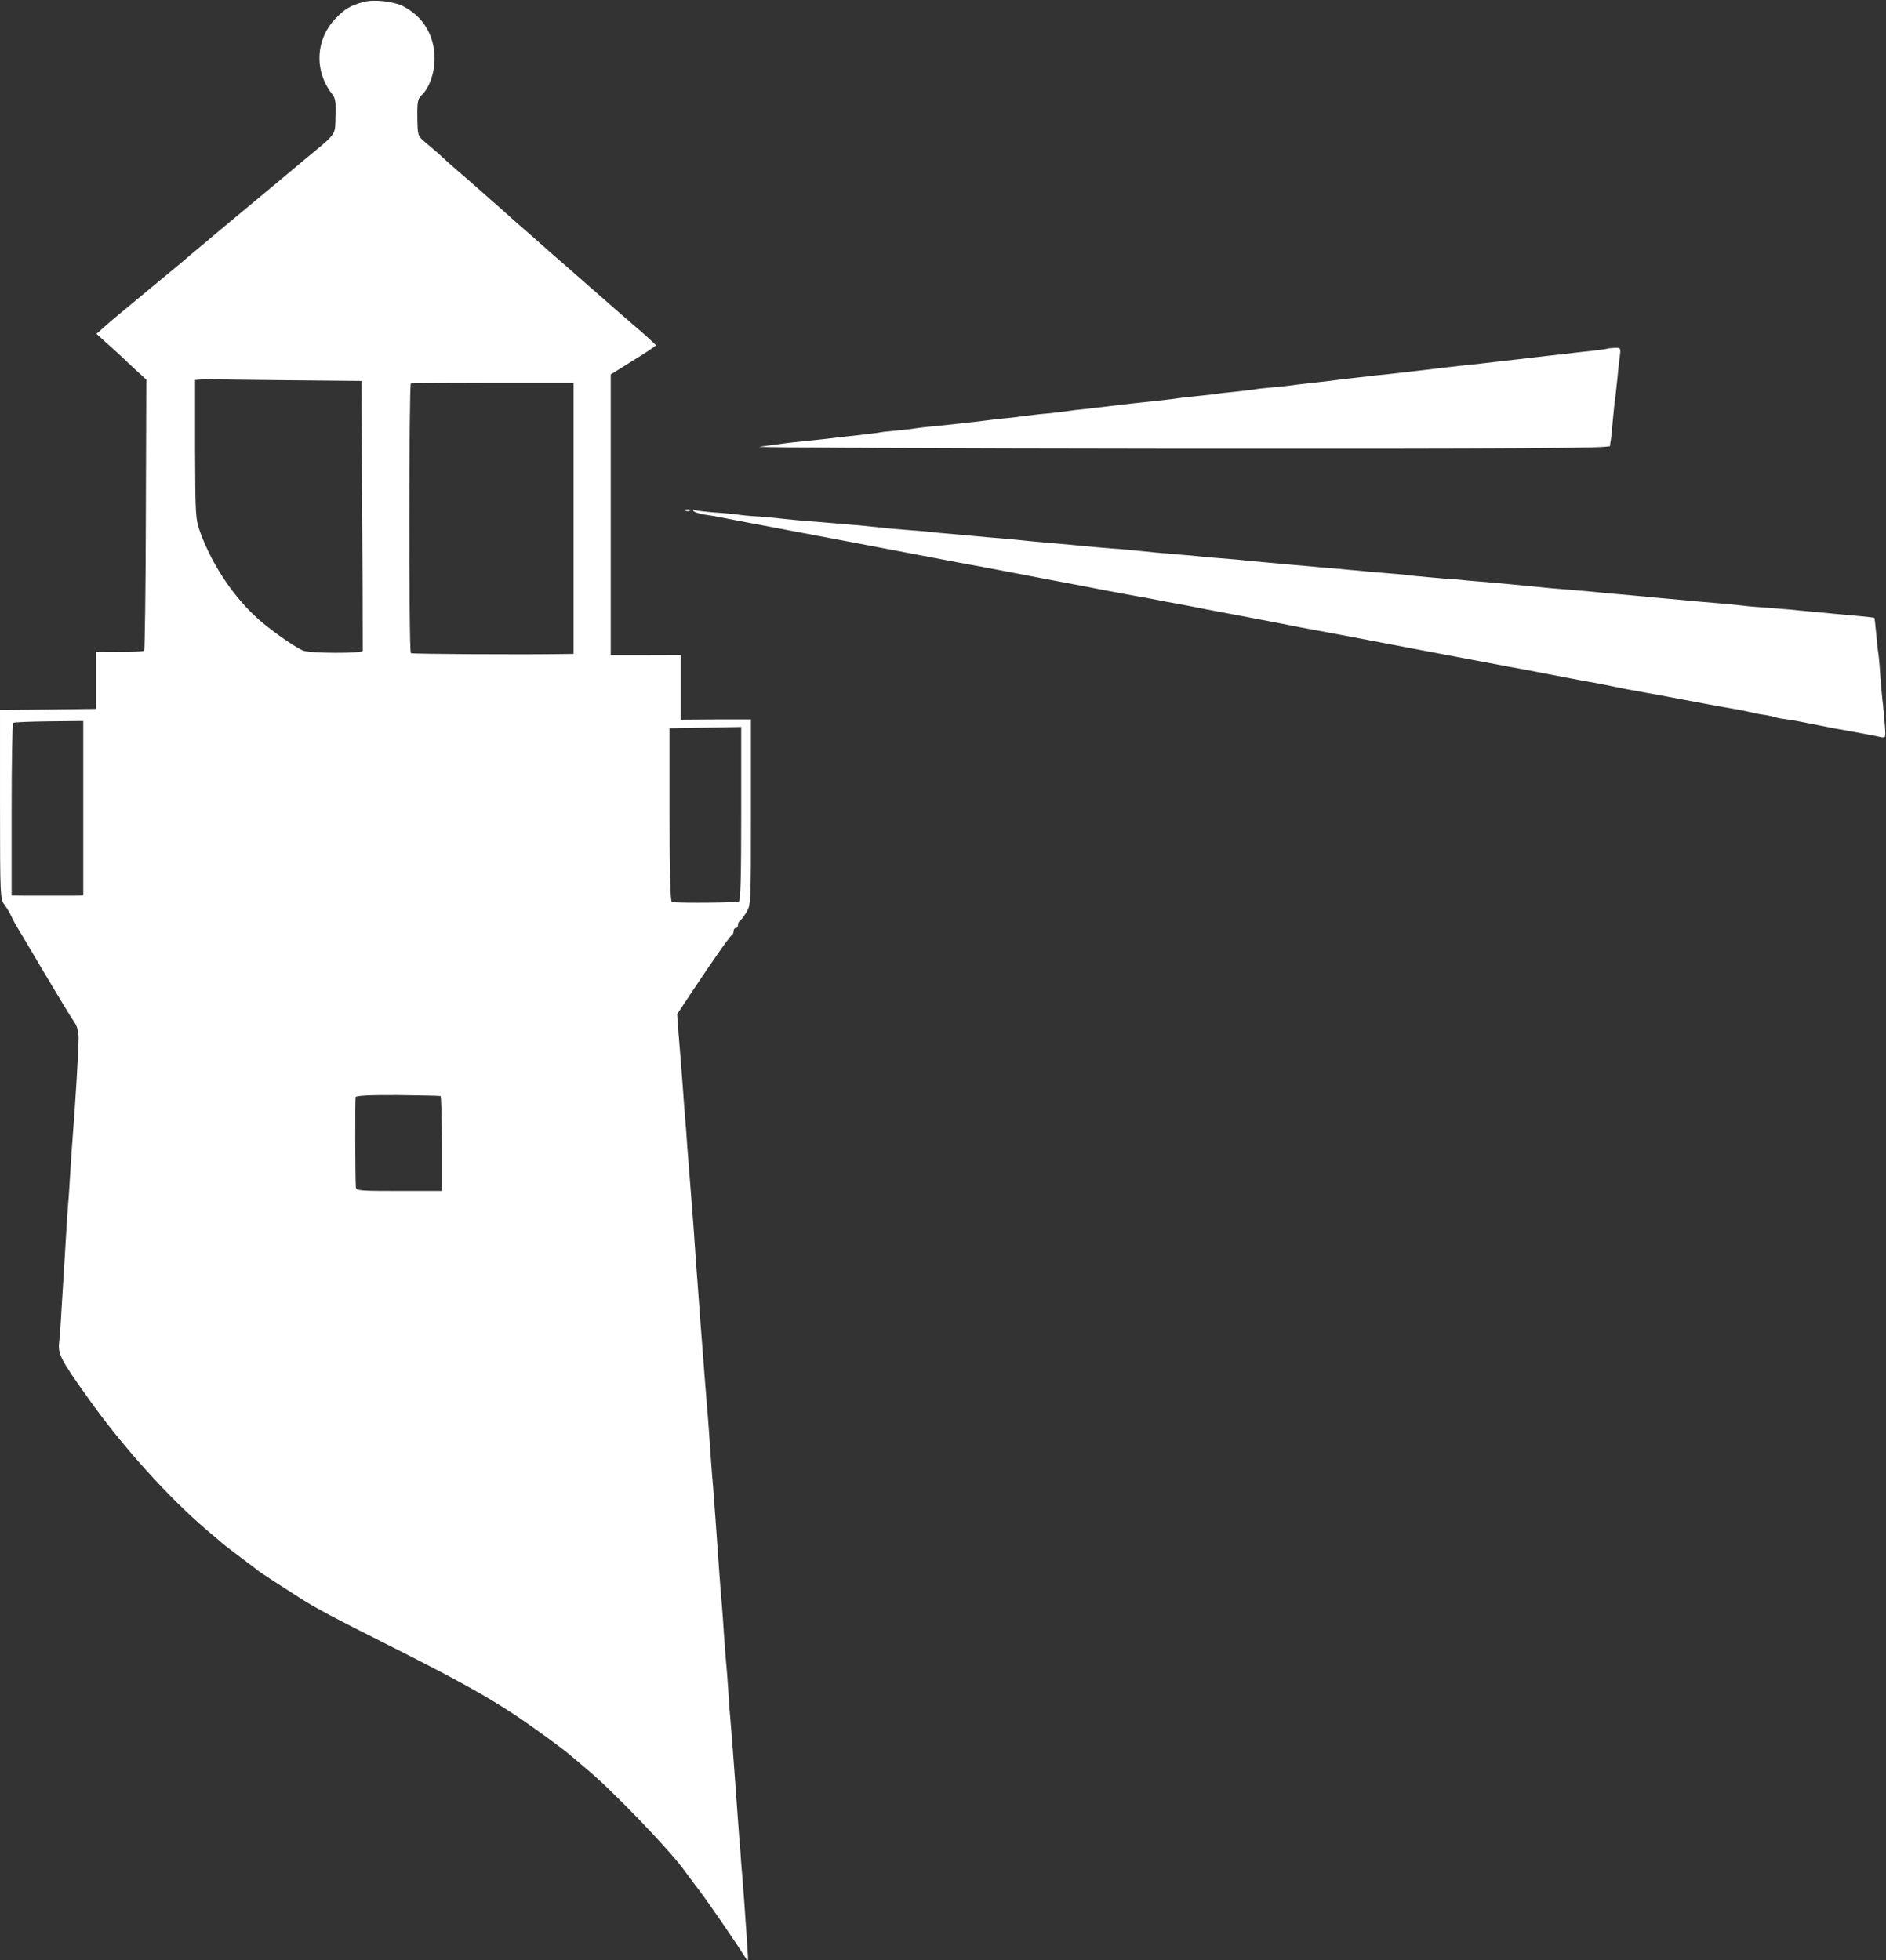
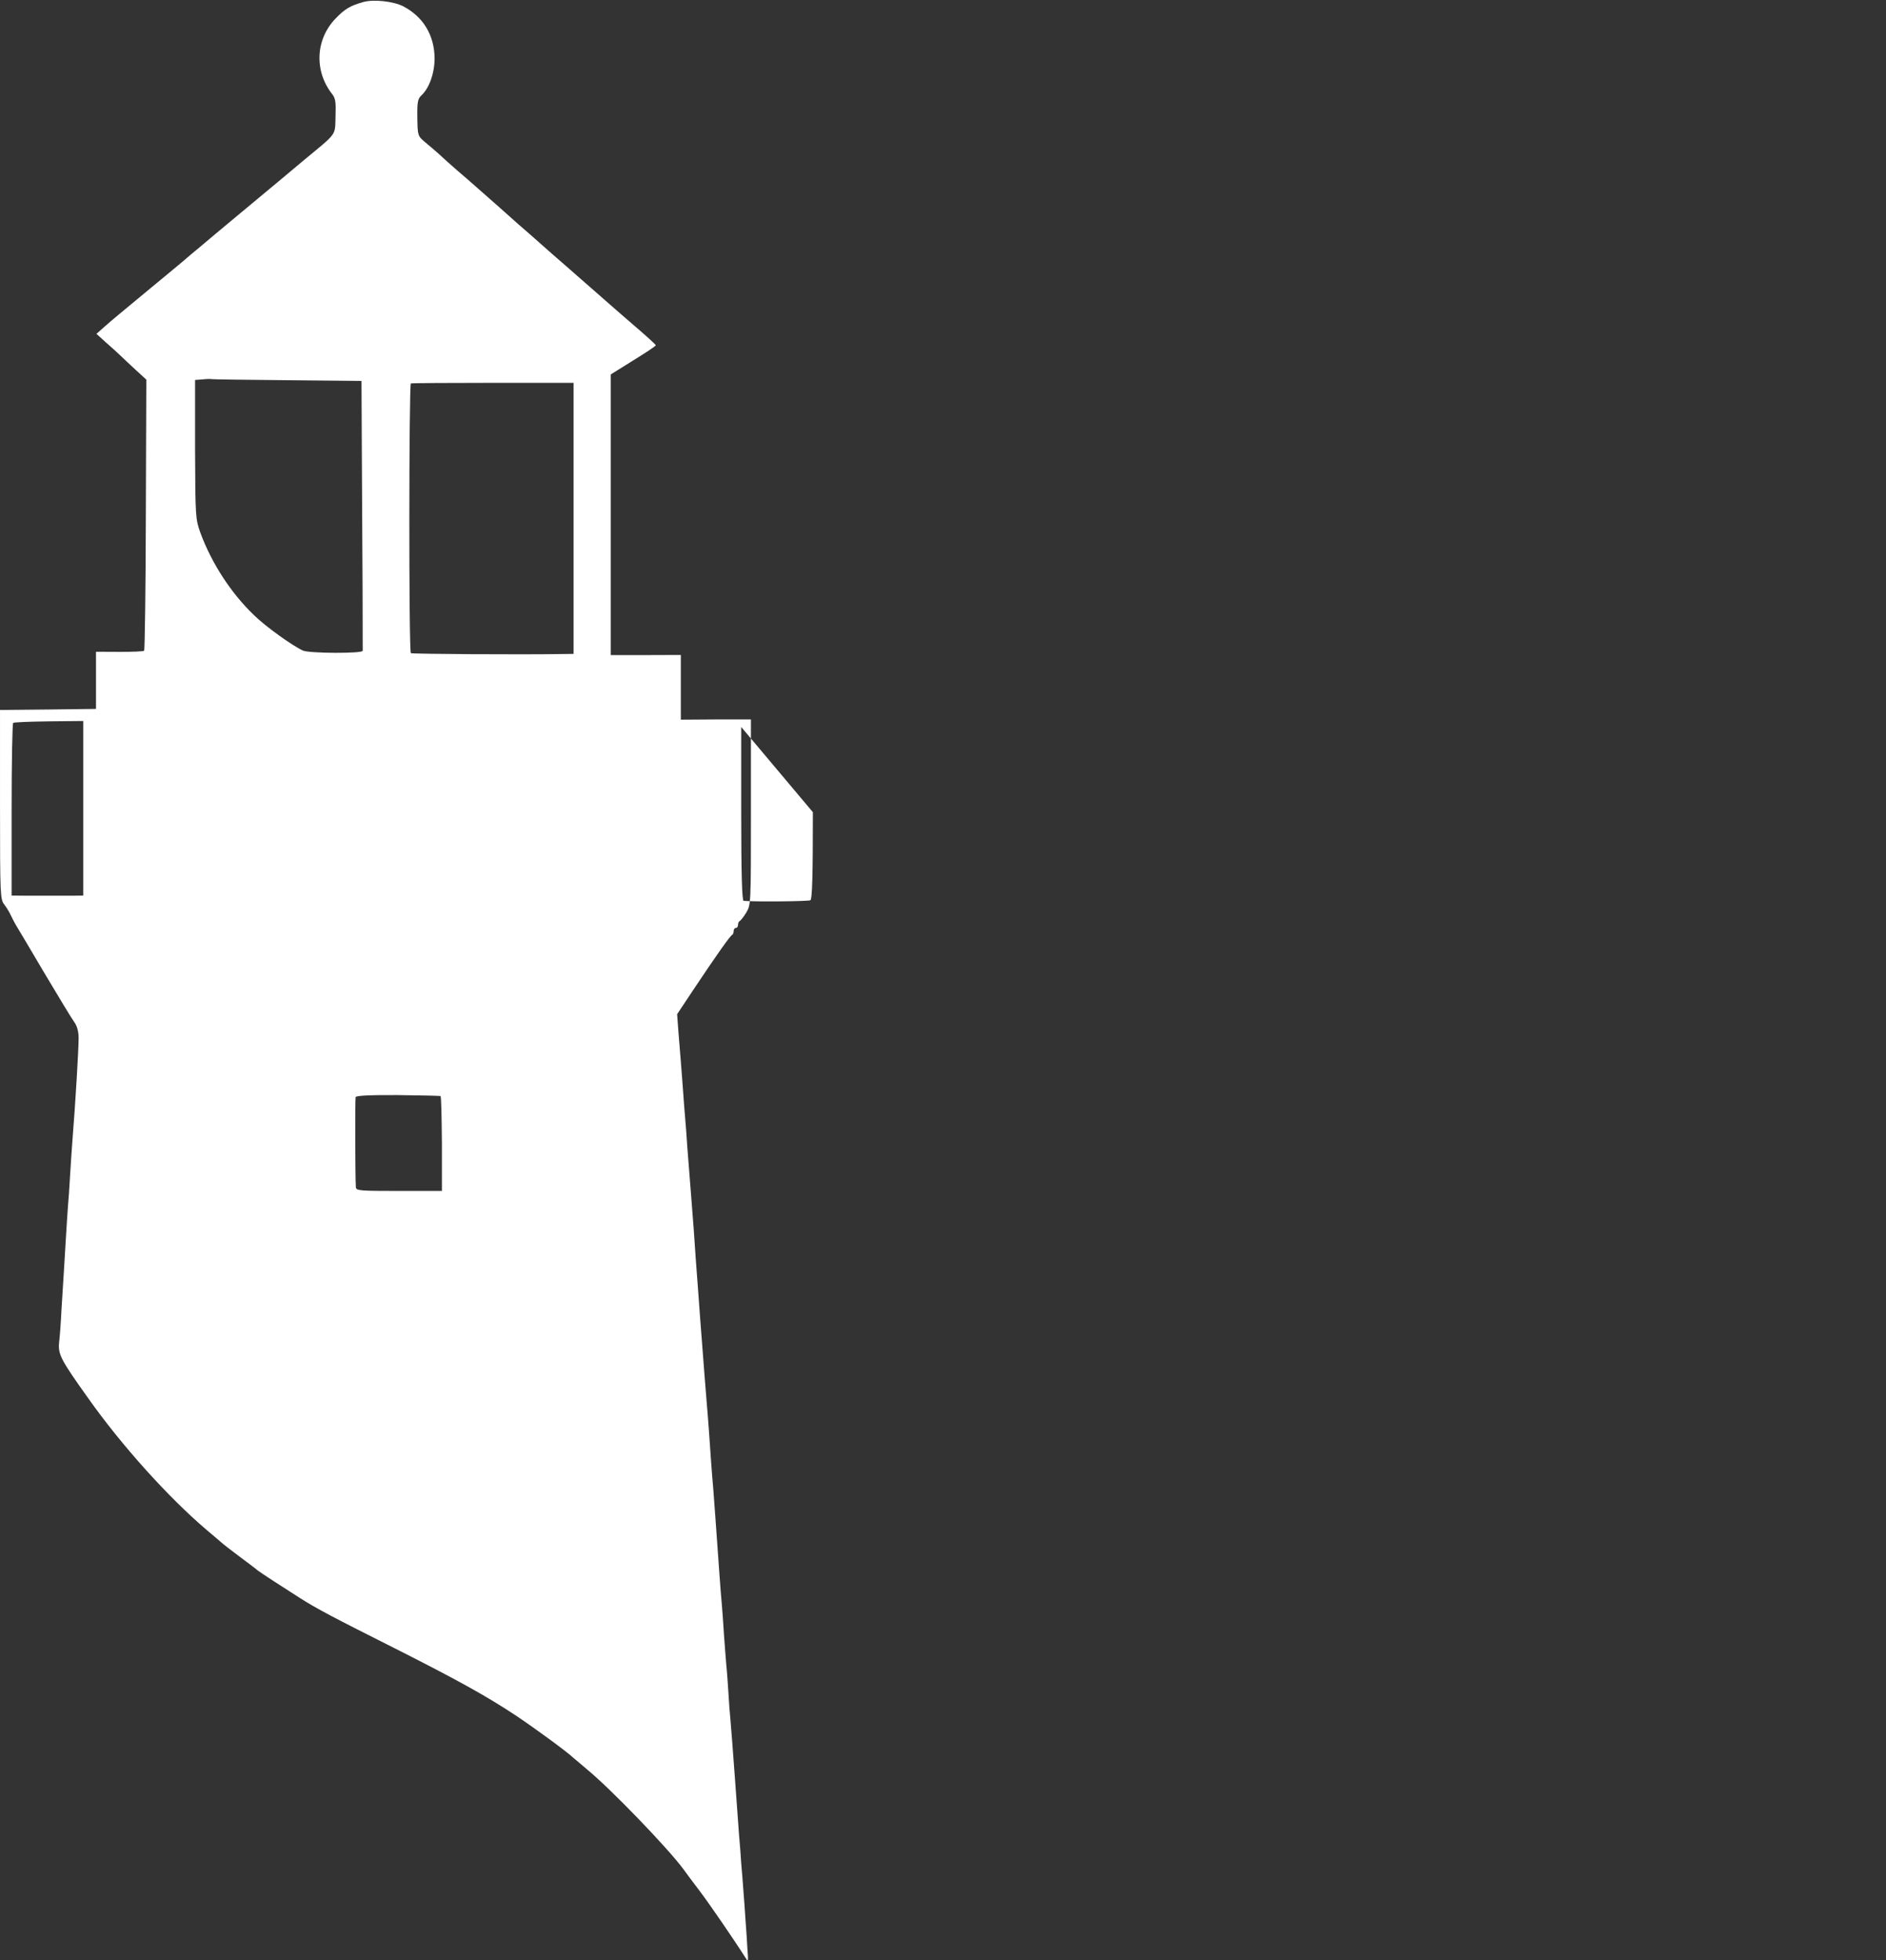
<svg xmlns="http://www.w3.org/2000/svg" version="1.2" viewBox="0 0 1574 1636" width="1574" height="1636">
  <rect x="0" y="0" width="1574" height="1636" fill="#333333" stroke="none" />
  <title>safari-pinned-tab (1)-svg</title>
  <style>
		.s0 { fill: #ffffff } 
	</style>
  <g id="Layer">
-     <path id="Layer" fill-rule="evenodd" class="s0" d="m336.4 5.2c16.8 8.7 26.1 24.2 26.3 43.4 0 12.4-4.5 25.2-11.2 31.2-2.8 2.7-3.4 5.4-3.2 18.3 0.2 15.2 0.4 15.4 6.5 20.6 3.6 2.9 8.8 7.4 11.9 10.2 3 2.9 9.9 9 15.3 13.7 5.4 4.5 11.3 9.8 13.5 11.7 19.1 16.8 28.6 25.2 30.2 26.7 1.1 1.1 8.5 7.6 16.4 14.4 7.9 7 16.8 14.8 19.8 17.5 2.9 2.5 7.4 6.4 9.9 8.6 7.4 6.5 25.4 22.2 32.3 28.3 3.6 3.2 14.7 12.9 24.8 21.6 10.1 8.6 18.4 16.2 18.4 16.7 0.2 0.6-8.3 6.2-18.7 12.6l-18.9 11.8v234.2h29.3l29.2-0.1v54l29.3-0.2h29.2v77.3c0 76.5 0 77.4-3.9 83.9-2.2 3.6-4.7 6.7-5.4 7-0.8 0.4-1.5 1.8-1.5 3.3 0 1.4-0.7 2.5-1.8 2.5-0.9 0-1.8 1.1-1.8 2.5 0 1.4-0.5 2.9-1.2 3.2-1.7 0.8-13.4 17.3-32.5 46l-13.5 20.3 1.1 14.8c0.7 8.3 1.6 19.4 2 24.8 0.5 5.4 1.2 16.1 1.8 23.4 0.5 7.4 1.3 18.1 1.8 23.5 0.5 5.4 1.3 16.3 1.8 24.3 1.1 13.8 1.6 21.2 3.6 45.9 0.5 6.5 1.3 16.9 1.8 23.4 0.4 6.5 1.1 16.9 1.6 23.4 1.1 13.9 2.5 33.9 3.8 51.3 0.5 6.9 1.3 17.5 1.8 23.4 0.4 6 1.3 16.4 1.8 23.5 0.5 6.8 1.4 17.1 1.8 22.5 0.5 5.4 1.3 15.8 1.8 22.8 1.4 20.2 2.5 36.4 3.6 48.3 0.4 5.9 1.3 16.9 1.8 24.3 0.5 7.4 1.3 18.7 1.8 25.2 0.5 6.5 1.3 17.7 1.8 25.1 0.5 7.3 1.3 17.4 1.8 22.5 0.4 5 1.3 16.4 1.8 25.4 0.7 8.8 1.4 19.4 1.8 23.4 0.4 3.9 1.3 14.4 1.8 23.4 0.5 8.8 1.3 19.8 1.8 24.3 0.7 8.5 2.2 26.8 3.6 46.8 1.8 25.4 2.7 37.5 3.6 49.5 0.6 6.9 1.5 17.5 1.8 23.5 0.6 5.9 1.3 16 1.8 22.5 0.6 6.5 1.3 17.8 1.8 25.2 0.6 7.4 1.3 18.4 1.6 24.3 0.8 9 0.6 10.3-1.2 7.4-9.7-15.3-30.6-45.8-38.9-56.7-5.6-7.4-11.7-15.5-13.5-18.1-13.4-18-60.5-66.8-80.2-83-5.2-4.5-10.6-9-11.7-9.9-4.8-4.7-32.2-24.7-47-34.6-24.8-16.5-49.5-30.2-102.6-57-49.9-25.1-64.3-32.6-78.4-41.6-12.6-8-33.1-21.3-35.1-22.9-0.9-0.9-7.4-5.8-14.4-11-6.8-5-13.5-10.3-14.6-11.2-1.1-1.1-7.2-6.1-13.5-11.5-32.4-27.5-71.5-71.1-99-110-22.9-32.1-25.3-36.6-24.4-46.5 0.6-4.7 1.5-16.9 2-27.4 0.7-10.4 1.5-23.4 1.8-28.8 0.4-5.4 1.1-18.9 1.8-29.7 0.6-11 1.5-23.4 1.8-27.9 0.4-4.5 1.3-16.2 1.8-26.1 0.6-9.9 1.5-23.3 2-29.7 2.4-29.6 5.1-75.1 5.1-84.7 0-5.4-1.3-10.1-3.8-13.5-2.2-3-13.4-21.6-25.2-41.4-11.7-19.8-22.2-37.6-23.5-39.6-1.2-2-3-5.6-4.1-7.9-1.1-2.4-3.4-6.3-5.4-8.9-3.4-4.3-3.6-7.4-3.6-83.4v-79l40.2-0.4 39.9-0.5v-47.7l19.5 0.1c10.8 0 20.2-0.3 20.7-1 0.5-0.6 1.3-51.7 1.4-113.7l0.4-112.5-8.3-7.6c-4.5-4.1-10.2-9.5-12.9-12.1-2.6-2.5-8.3-7.7-12.7-11.5l-7.7-7 6.3-5.6c7.9-7 9.4-8.1 41.1-34.4 14.4-11.9 27-22.3 28.1-23.4 1-0.9 5.5-4.7 9.9-8.3 12.9-11 57.8-48.2 66.4-55.4 4.5-3.8 14.2-11.9 21.6-18.1 27.8-23 25.6-19.9 26.1-36.2 0.4-12 0-15.1-2.8-18.7-15.2-19.3-13.9-45.9 3-63.2 7.6-7.9 12.1-10.6 23.3-13.7 8.6-2.3 24.8-0.5 32.9 3.6zm-159.9 311.2c-0.6-0.2-3.8-0.2-7.4 0.2l-6.3 0.5v58c0.2 56.8 0.4 58.2 4.5 69.7 9.5 25.6 25.6 50.3 44.7 68.6 9.7 9.6 32.9 26.1 41 29.6 5.8 2.3 49.6 2.5 49.7 0.1 0-1 0-23.9-0.1-50.6-0.2-26.8-0.4-77-0.6-111.6l-0.3-63-62.2-0.6c-34-0.3-62.5-0.7-63-0.9zm302.2 3.1h-67c-36.9 0-67.9 0.2-68.8 0.5-1.6 0.6-1.8 223.5 0 225.1 0.7 0.7 92.4 1.3 127.5 0.7l8.3-0.1zm-409.2 282.2l-28.6 0.3c-15.7 0.2-29.2 0.7-29.9 1.3-0.7 0.5-1.3 33.1-1.3 72.4v71.7l11.4 0.1c6.3 0 16.2 0 22.1 0 6 0 14.2 0 18.6 0l7.7-0.1zm549.1 5l-59.8 1.1v72.4c0 50.6 0.7 72.5 2 72.7 10.5 0.9 54.2 0.4 55.7-0.5 1.6-0.9 2.1-21.1 2.1-73.5zm-286.7 307.2q-34.6-0.2-35.1 1.7c-0.5 1.8-0.4 67 0.2 75.2 0.2 2.9 3.4 3.1 36 3.1h35.8v-39.6c-0.2-21.6-0.5-39.6-1.2-39.6-0.6-0.2-16.6-0.6-35.7-0.8z" />
-     <path id="Layer" class="s0" d="m1341.3 291c-0.3 0.2-5.4 0.9-11.3 1.6-6 0.6-13.2 1.5-16.2 1.8-2.9 0.4-9.9 1.3-15.3 1.8-5.4 0.6-12.1 1.3-15 1.7-2.7 0.3-9.9 1.2-16.2 1.9-11.5 1.3-19.8 2.2-31.3 3.6-3.8 0.4-11.4 1.3-16.8 1.8-5.4 0.6-19.6 2.2-31.5 3.7-11.9 1.4-26.1 3-31.5 3.6-5.4 0.5-12.8 1.2-16.2 1.8-3.4 0.3-10.8 1.2-16.2 1.8-5.4 0.7-11.9 1.4-14.4 1.8-2.6 0.3-9 1-14.4 1.6-5.4 0.7-12.8 1.4-16.3 2-3.4 0.5-11.1 1.2-17.1 1.8-5.9 0.5-12.7 1.2-15.3 1.8-2.5 0.3-9.7 1.2-16.2 1.9-6.5 0.6-12.9 1.3-14.4 1.7-1.4 0.3-8.8 1-16.2 1.8-7.4 0.7-14.9 1.6-16.7 1.9-1.8 0.4-11.6 1.5-21.7 2.6-10 1-21.6 2.3-25.5 2.8-14.1 1.7-20 2.4-29.7 3.5-5.4 0.5-11.6 1.2-13.5 1.6-2.2 0.3-9.4 1.2-16.3 2-7 0.5-14.5 1.4-17.1 1.8-2.5 0.3-9 1-14.4 1.8-5.4 0.5-12.2 1.2-15.3 1.6-2.9 0.4-10.2 1.3-16.2 2-5.9 0.5-13.1 1.4-16.2 1.8-2.9 0.3-10.6 1.1-17.1 1.8-6.5 0.5-13.7 1.4-16.2 1.8-2.5 0.5-9.4 1.2-15.3 1.8-6 0.5-12.8 1.2-15.3 1.8-2.5 0.3-9 1.2-14.4 1.8-11.7 1.2-19.3 2.1-31.6 3.6-4.8 0.5-12.6 1.4-17.1 1.8-9.3 0.9-22.1 2.5-36 4.5-5.4 0.7 152 1.4 349.9 1.6 286.6 0.2 359.7-0.4 359.9-2.2 0-1 0.3-3.6 0.7-5.4 0.3-1.8 1.1-9 1.6-16 0.7-6.8 1.4-15.1 2-18.2 0.3-3.2 1.2-10.6 1.8-16.5 0.5-6 1.4-14.3 2-18.4 0.9-7.4 0.9-7.6-4.5-7.4-3.1 0.2-5.8 0.4-6 0.7zm-769 135.3c1.3 0.5 2.9 0.3 3.5-0.2 0.7-0.6-0.4-1.1-2.4-0.9-2 0-2.5 0.5-1.1 1.1zm6.3 0c0.8 1 4.9 2.5 9.6 3.2 4.5 0.6 10.1 1.6 12 2 2.2 0.5 25.1 4.9 50.8 9.7 25.8 4.9 64.3 12.1 85.6 16.2 39.1 7.4 72.7 13.9 81 15.3 2.5 0.4 25.8 4.9 51.5 9.8 26 5 49.4 9.3 51.9 9.9 2.5 0.5 9.7 1.8 16 3 6.1 1.1 12.8 2.4 14.8 2.7 2 0.2 8.1 1.5 13.5 2.5 5.4 1.1 12.4 2.4 15.3 2.9 3.1 0.6 11.2 2 18 3.4 7 1.5 22 4.2 33.3 6.4 11.4 2.1 28.5 5.4 37.8 7.2 9.4 1.9 21.7 4.3 27.1 5.2 5.4 0.9 42.3 7.9 81.9 15.5 39.6 7.5 76.2 14.4 81 15.3 5.1 0.9 18 3.2 28.9 5.4 32.6 6.3 37.6 7.2 43.2 8.1 3 0.5 9 1.8 13.5 2.7 4.5 0.9 10.6 2.1 13.5 2.7 10.4 1.8 43.4 7.9 62.1 11.5 10.5 2 22.2 4.1 26.1 4.7 4 0.7 10.1 1.8 13.5 2.7 3.5 0.9 9.4 2 13.4 2.5 3.8 0.7 7.4 1.5 8.1 1.8 0.5 0.4 5 1.3 9.7 1.8 4.9 0.7 16.6 2.9 26.1 4.9 9.6 2 20 3.9 22.9 4.3 6.8 1.3 23.9 4.3 29.2 5.6 3.9 0.7 3.9 0.3 3.2-9.6-0.5-5.7-1.3-13.7-1.6-17.6-0.6-4-1.5-14.6-2.2-23.4-0.5-9-1.4-17.5-1.6-18.9-0.4-1.5-1.1-8.9-1.8-16.2-0.7-7.4-1.4-13.7-1.6-13.9-0.2-0.2-5.6-0.7-11.9-1.4-6.5-0.6-15.3-1.3-19.8-1.8-4.5-0.4-13.3-1.3-19.8-1.9-6.5-0.5-15-1.4-18.9-1.8-4-0.3-14.1-1.2-22.6-1.8-8.4-0.5-17.2-1.4-19.8-1.8-2.5-0.3-10.9-1.2-18.9-1.8-7.9-0.7-17.6-1.4-21.6-1.9-3.9-0.4-12.4-1.1-18.9-1.7-6.5-0.5-14.9-1.4-18.9-1.8-4-0.3-12.8-1.2-19.8-1.8-6.9-0.5-15.9-1.4-19.8-1.8-4-0.5-12.8-1.2-19.8-1.8-6.9-0.5-16.6-1.4-21.6-1.8-23.1-2.3-43.6-4.3-57.7-5.4-4.8-0.3-13.8-1.2-19.8-1.8-5.9-0.3-16-1.2-22.5-1.8-6.5-0.5-14.6-1.4-18-1.8-3.4-0.5-12.4-1.2-19.8-1.8-7.4-0.5-16.4-1.4-19.8-1.8-3.4-0.3-12.4-1-19.8-1.8-7.4-0.5-17.3-1.4-22-1.9-4.9-0.4-12.4-1.1-17.1-1.5-4.9-0.5-13.7-1.3-19.8-1.8-6.3-0.7-16.4-1.4-22.5-2.2-6.3-0.5-15-1.2-19.5-1.6-4.5-0.3-13-1.1-18.9-1.8-5.9-0.5-15.3-1.2-20.7-1.8-5.4-0.3-14.4-1.2-19.8-1.8-5.4-0.5-13.9-1.4-18.9-1.8-10.6-0.7-31.2-2.5-41.4-3.6-4-0.3-13.4-1.2-20.8-1.8-7.3-0.7-15.8-1.4-18.9-1.8-2.8-0.3-11.5-1.2-18.9-1.8-7.4-0.5-16.7-1.4-20.7-1.8-3.9-0.3-12.8-1.2-19.8-1.8-6.8-0.5-16.2-1.4-20.7-2-4.5-0.3-13.3-1.2-19.8-1.6-6.5-0.5-15-1.2-18.9-1.8-4-0.3-12.1-1.2-18-1.8-6-0.5-15.7-1.2-21.6-1.8-6-0.5-16.1-1.4-22.6-1.8-6.4-0.5-14.9-1.4-18.9-1.8-3.9-0.5-13.3-1.4-20.7-2-7.4-0.3-15.5-1.2-18-1.6-2.5-0.4-11.3-1.3-19.6-1.8-8.5-0.7-16-1.6-17.1-2.2-0.9-0.5-1.1-0.1-0.6 0.8z" />
+     <path id="Layer" fill-rule="evenodd" class="s0" d="m336.4 5.2c16.8 8.7 26.1 24.2 26.3 43.4 0 12.4-4.5 25.2-11.2 31.2-2.8 2.7-3.4 5.4-3.2 18.3 0.2 15.2 0.4 15.4 6.5 20.6 3.6 2.9 8.8 7.4 11.9 10.2 3 2.9 9.9 9 15.3 13.7 5.4 4.5 11.3 9.8 13.5 11.7 19.1 16.8 28.6 25.2 30.2 26.7 1.1 1.1 8.5 7.6 16.4 14.4 7.9 7 16.8 14.8 19.8 17.5 2.9 2.5 7.4 6.4 9.9 8.6 7.4 6.5 25.4 22.2 32.3 28.3 3.6 3.2 14.7 12.9 24.8 21.6 10.1 8.6 18.4 16.2 18.4 16.7 0.2 0.6-8.3 6.2-18.7 12.6l-18.9 11.8v234.2h29.3l29.2-0.1v54l29.3-0.2h29.2v77.3c0 76.5 0 77.4-3.9 83.9-2.2 3.6-4.7 6.7-5.4 7-0.8 0.4-1.5 1.8-1.5 3.3 0 1.4-0.7 2.5-1.8 2.5-0.9 0-1.8 1.1-1.8 2.5 0 1.4-0.5 2.9-1.2 3.2-1.7 0.8-13.4 17.3-32.5 46l-13.5 20.3 1.1 14.8c0.7 8.3 1.6 19.4 2 24.8 0.5 5.4 1.2 16.1 1.8 23.4 0.5 7.4 1.3 18.1 1.8 23.5 0.5 5.4 1.3 16.3 1.8 24.3 1.1 13.8 1.6 21.2 3.6 45.9 0.5 6.5 1.3 16.9 1.8 23.4 0.4 6.5 1.1 16.9 1.6 23.4 1.1 13.9 2.5 33.9 3.8 51.3 0.5 6.9 1.3 17.5 1.8 23.4 0.4 6 1.3 16.4 1.8 23.5 0.5 6.8 1.4 17.1 1.8 22.5 0.5 5.4 1.3 15.8 1.8 22.8 1.4 20.2 2.5 36.4 3.6 48.3 0.4 5.9 1.3 16.9 1.8 24.3 0.5 7.4 1.3 18.7 1.8 25.2 0.5 6.5 1.3 17.7 1.8 25.1 0.5 7.3 1.3 17.4 1.8 22.5 0.4 5 1.3 16.4 1.8 25.4 0.7 8.8 1.4 19.4 1.8 23.4 0.4 3.9 1.3 14.4 1.8 23.4 0.5 8.8 1.3 19.8 1.8 24.3 0.7 8.5 2.2 26.8 3.6 46.8 1.8 25.4 2.7 37.5 3.6 49.5 0.6 6.9 1.5 17.5 1.8 23.5 0.6 5.9 1.3 16 1.8 22.5 0.6 6.5 1.3 17.8 1.8 25.2 0.6 7.4 1.3 18.4 1.6 24.3 0.8 9 0.6 10.3-1.2 7.4-9.7-15.3-30.6-45.8-38.9-56.7-5.6-7.4-11.7-15.5-13.5-18.1-13.4-18-60.5-66.8-80.2-83-5.2-4.5-10.6-9-11.7-9.9-4.8-4.7-32.2-24.7-47-34.6-24.8-16.5-49.5-30.2-102.6-57-49.9-25.1-64.3-32.6-78.4-41.6-12.6-8-33.1-21.3-35.1-22.9-0.9-0.9-7.4-5.8-14.4-11-6.8-5-13.5-10.3-14.6-11.2-1.1-1.1-7.2-6.1-13.5-11.5-32.4-27.5-71.5-71.1-99-110-22.9-32.1-25.3-36.6-24.4-46.5 0.6-4.7 1.5-16.9 2-27.4 0.7-10.4 1.5-23.4 1.8-28.8 0.4-5.4 1.1-18.9 1.8-29.7 0.6-11 1.5-23.4 1.8-27.9 0.4-4.5 1.3-16.2 1.8-26.1 0.6-9.9 1.5-23.3 2-29.7 2.4-29.6 5.1-75.1 5.1-84.7 0-5.4-1.3-10.1-3.8-13.5-2.2-3-13.4-21.6-25.2-41.4-11.7-19.8-22.2-37.6-23.5-39.6-1.2-2-3-5.6-4.1-7.9-1.1-2.4-3.4-6.3-5.4-8.9-3.4-4.3-3.6-7.4-3.6-83.4v-79l40.2-0.4 39.9-0.5v-47.7l19.5 0.1c10.8 0 20.2-0.3 20.7-1 0.5-0.6 1.3-51.7 1.4-113.7l0.4-112.5-8.3-7.6c-4.5-4.1-10.2-9.5-12.9-12.1-2.6-2.5-8.3-7.7-12.7-11.5l-7.7-7 6.3-5.6c7.9-7 9.4-8.1 41.1-34.4 14.4-11.9 27-22.3 28.1-23.4 1-0.9 5.5-4.7 9.9-8.3 12.9-11 57.8-48.2 66.4-55.4 4.5-3.8 14.2-11.9 21.6-18.1 27.8-23 25.6-19.9 26.1-36.2 0.4-12 0-15.1-2.8-18.7-15.2-19.3-13.9-45.9 3-63.2 7.6-7.9 12.1-10.6 23.3-13.7 8.6-2.3 24.8-0.5 32.9 3.6zm-159.9 311.2c-0.6-0.2-3.8-0.2-7.4 0.2l-6.3 0.5v58c0.2 56.8 0.4 58.2 4.5 69.7 9.5 25.6 25.6 50.3 44.7 68.6 9.7 9.6 32.9 26.1 41 29.6 5.8 2.3 49.6 2.5 49.7 0.1 0-1 0-23.9-0.1-50.6-0.2-26.8-0.4-77-0.6-111.6l-0.3-63-62.2-0.6c-34-0.3-62.5-0.7-63-0.9zm302.2 3.1h-67c-36.9 0-67.9 0.2-68.8 0.5-1.6 0.6-1.8 223.5 0 225.1 0.7 0.7 92.4 1.3 127.5 0.7l8.3-0.1zm-409.2 282.2l-28.6 0.3c-15.7 0.2-29.2 0.7-29.9 1.3-0.7 0.5-1.3 33.1-1.3 72.4v71.7l11.4 0.1c6.3 0 16.2 0 22.1 0 6 0 14.2 0 18.6 0l7.7-0.1zm549.1 5v72.4c0 50.6 0.7 72.5 2 72.7 10.5 0.9 54.2 0.4 55.7-0.5 1.6-0.9 2.1-21.1 2.1-73.5zm-286.7 307.2q-34.6-0.2-35.1 1.7c-0.5 1.8-0.4 67 0.2 75.2 0.2 2.9 3.4 3.1 36 3.1h35.8v-39.6c-0.2-21.6-0.5-39.6-1.2-39.6-0.6-0.2-16.6-0.6-35.7-0.8z" />
  </g>
</svg>